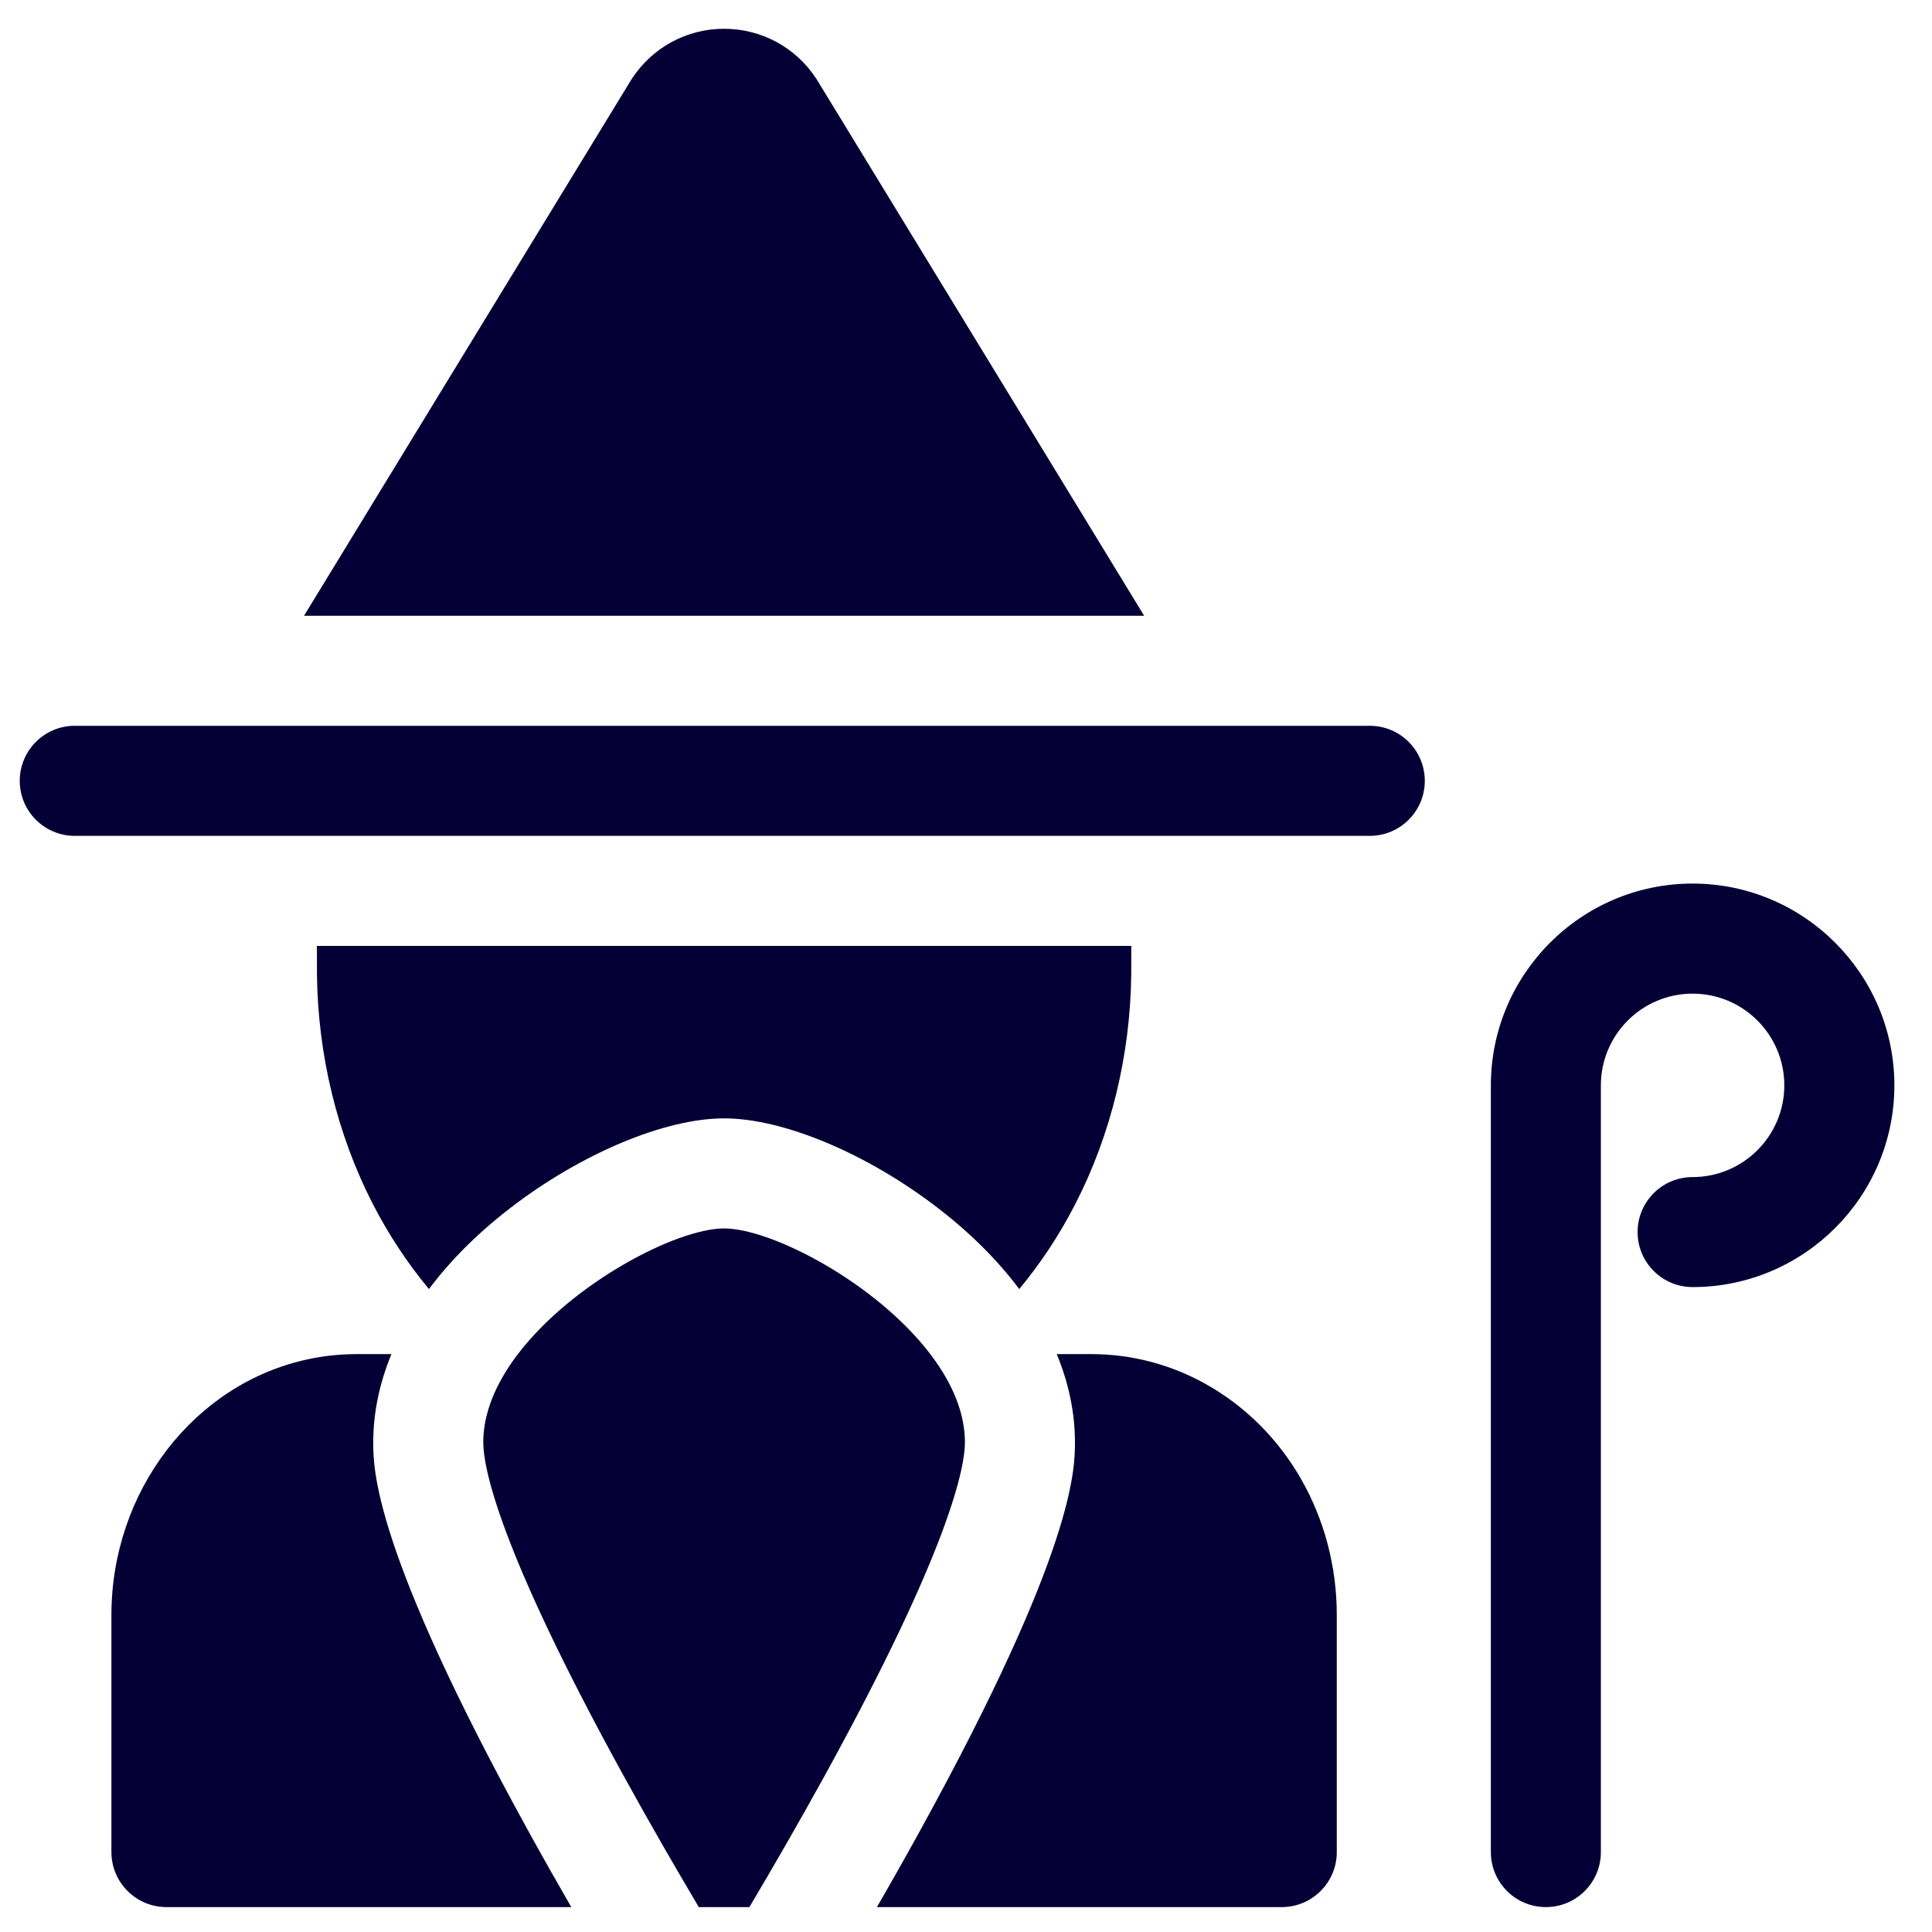
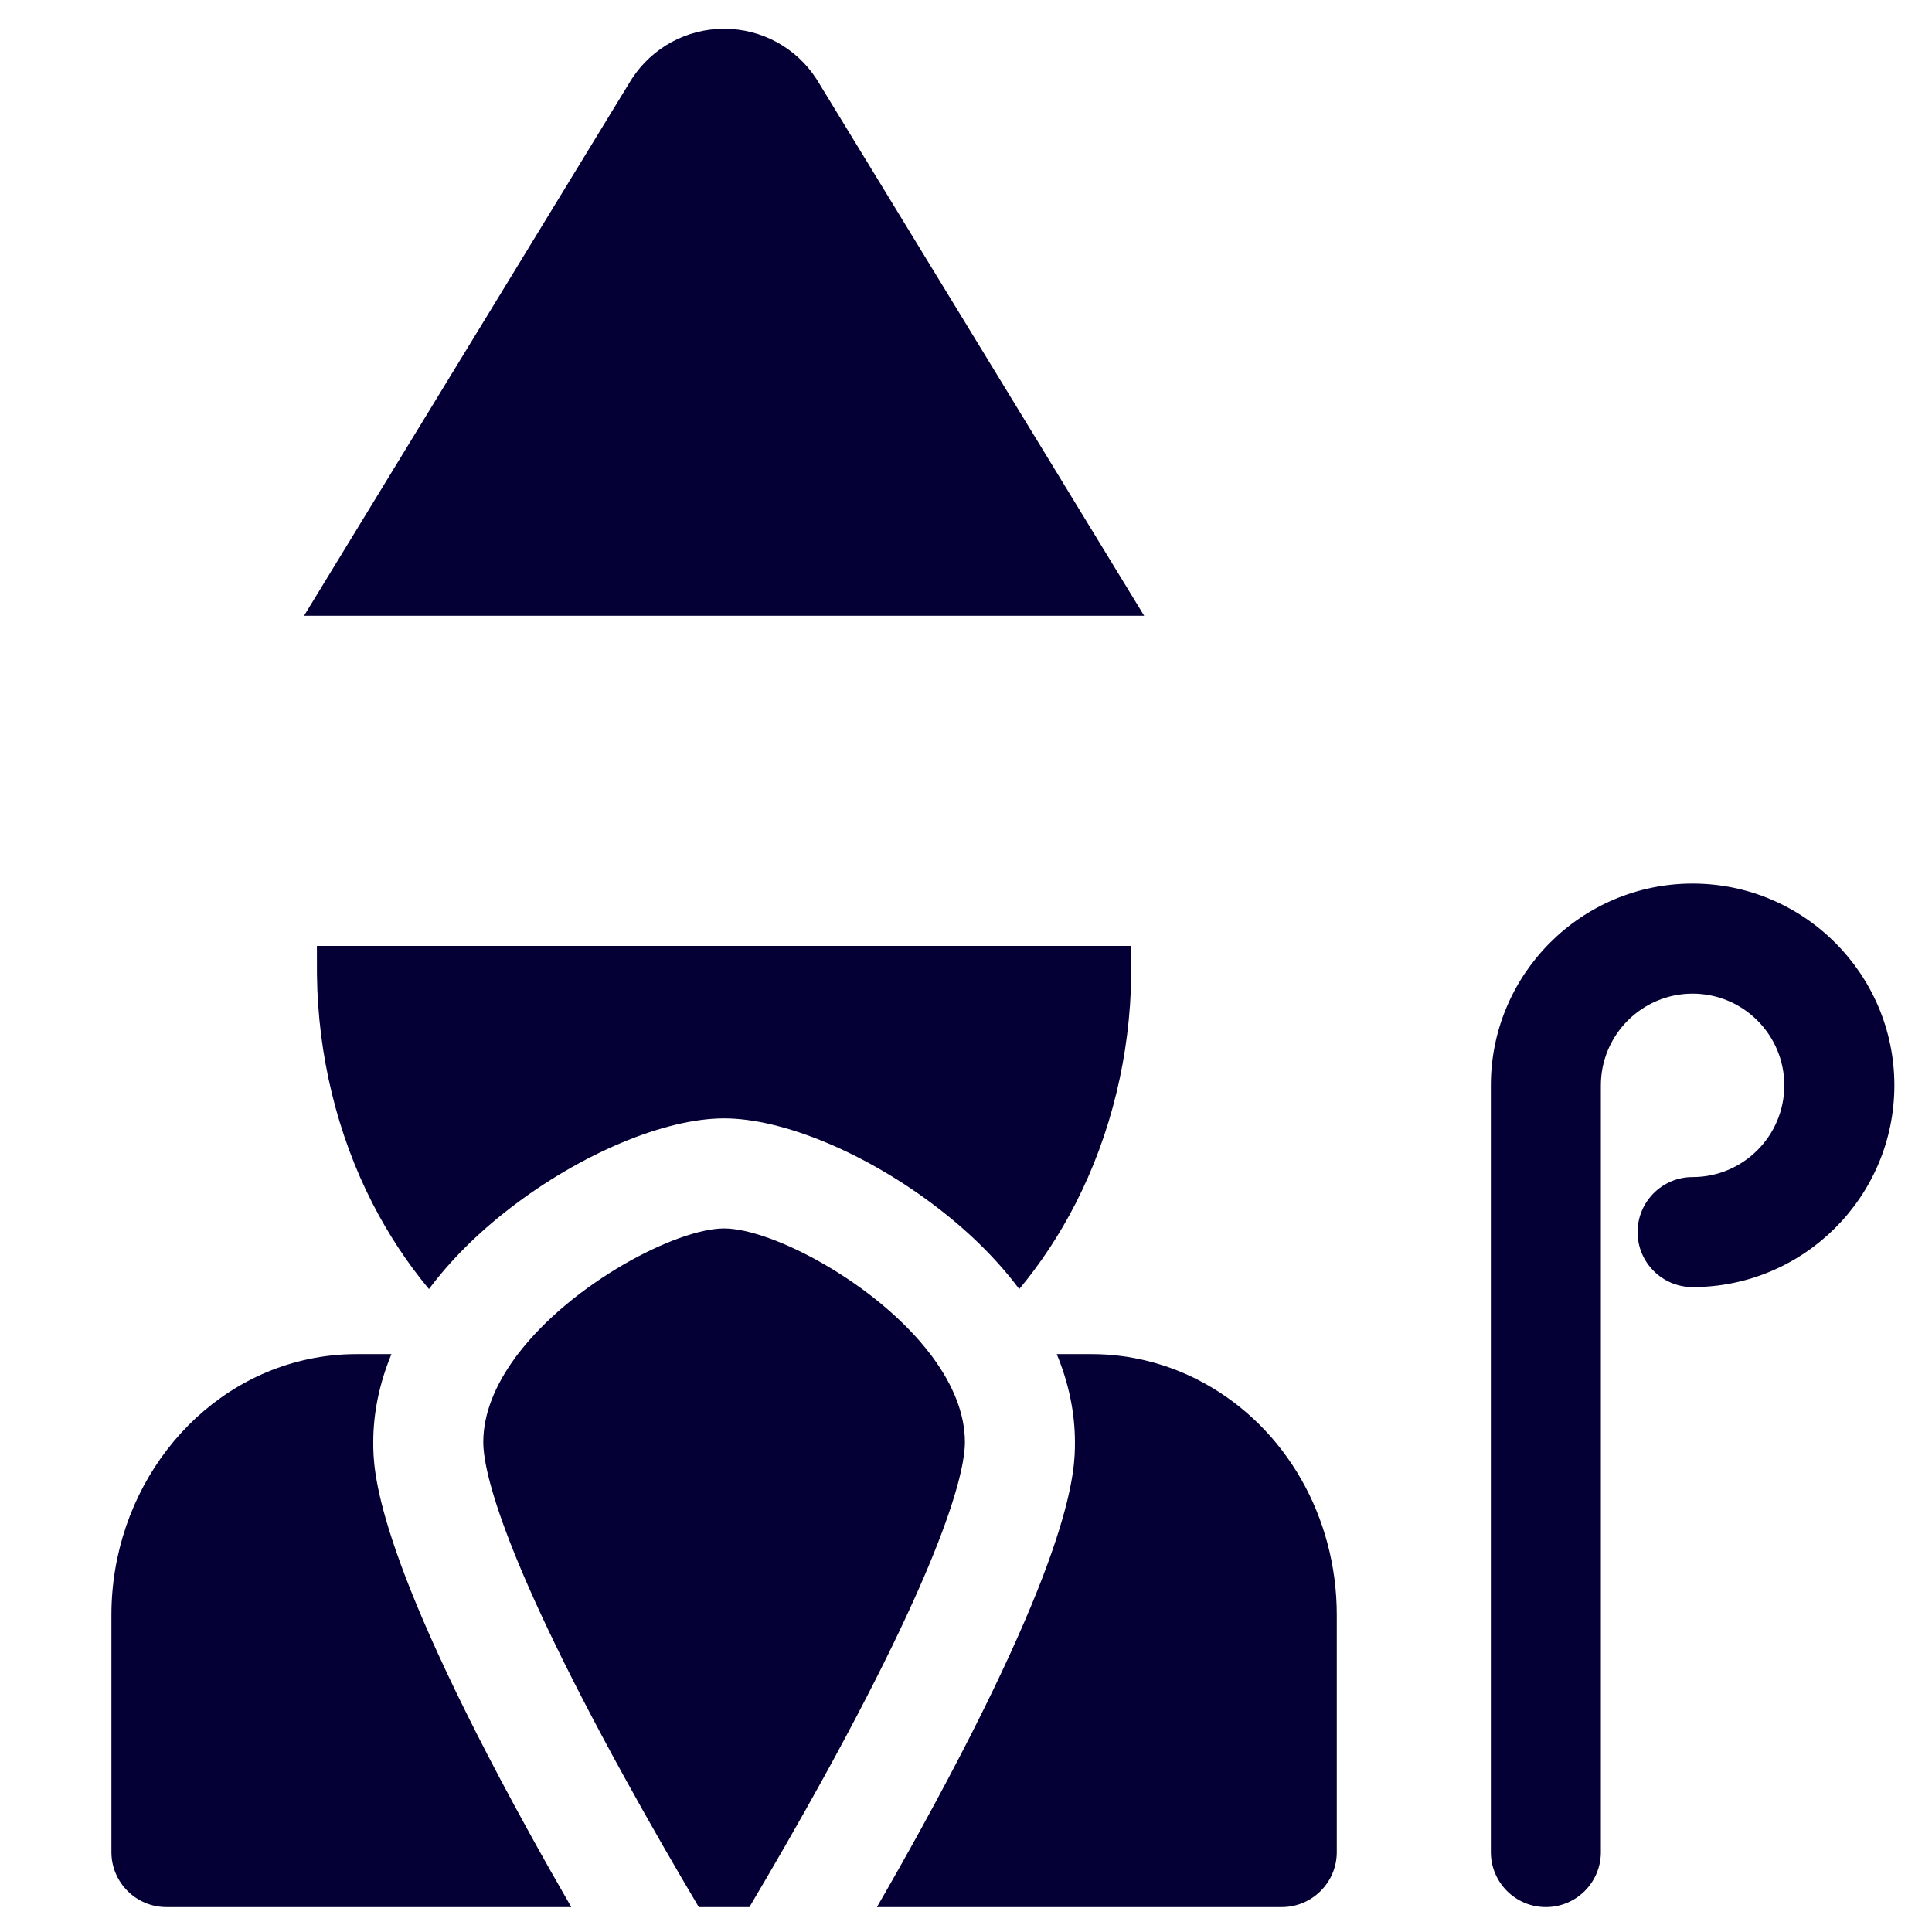
<svg xmlns="http://www.w3.org/2000/svg" width="36" height="36" viewBox="0 0 36 36" fill="none">
  <g clip-path="url(#clip0_8_232)">
-     <path d="M25.524 13.524H1.393C0.827 13.524 0.368 13.983 0.368 14.55C0.368 15.116 0.827 15.575 1.393 15.575H25.524C26.09 15.575 26.549 15.116 26.549 14.55C26.549 13.983 26.09 13.524 25.524 13.524Z" fill="#040035" />
    <path d="M15.227 1.493C15.222 1.485 15.217 1.477 15.211 1.468C14.832 0.885 14.189 0.536 13.492 0.536C12.796 0.536 12.154 0.885 11.774 1.468C11.768 1.477 11.763 1.485 11.758 1.493L5.665 11.474H21.32L15.227 1.493Z" fill="#040035" />
    <path d="M31.539 16.464C29.466 16.464 27.78 18.151 27.78 20.224V34.511C27.78 35.077 28.239 35.536 28.805 35.536C29.371 35.536 29.83 35.077 29.83 34.511C29.83 34.511 29.83 20.235 29.83 20.224C29.83 19.281 30.597 18.515 31.539 18.515C32.482 18.515 33.248 19.281 33.248 20.224C33.248 21.166 32.482 21.933 31.539 21.933C30.973 21.933 30.514 22.392 30.514 22.958C30.514 23.524 30.973 23.983 31.539 23.983C33.612 23.983 35.299 22.297 35.299 20.224C35.299 18.151 33.612 16.464 31.539 16.464Z" fill="#040035" />
    <path d="M7.993 24.02C8.388 23.491 8.891 22.987 9.494 22.521C10.816 21.499 12.385 20.839 13.492 20.839C14.6 20.839 16.169 21.499 17.491 22.521C18.094 22.987 18.597 23.491 18.992 24.02C19.393 23.538 19.746 23.003 20.041 22.427C20.702 21.138 21.061 19.663 21.079 18.161L21.08 17.626H5.905L5.906 18.16C5.924 19.663 6.283 21.138 6.943 22.427C7.239 23.003 7.592 23.538 7.993 24.02Z" fill="#040035" />
    <path d="M17.388 25.303C17.383 25.296 17.378 25.289 17.373 25.282C17.36 25.265 17.348 25.248 17.336 25.232H17.335C16.32 23.9 14.374 22.89 13.492 22.89C12.611 22.89 10.665 23.9 9.65 25.232H9.649C9.637 25.248 9.625 25.265 9.612 25.282C9.607 25.289 9.602 25.296 9.597 25.303C9.236 25.797 9.005 26.332 9.005 26.876C9.005 27.316 9.261 28.805 11.63 33.107C12.112 33.984 12.597 34.821 13.021 35.536H13.964C14.388 34.821 14.873 33.984 15.356 33.107C17.724 28.805 17.98 27.316 17.98 26.876C17.98 26.332 17.749 25.797 17.388 25.303Z" fill="#040035" />
    <path d="M22.443 25.776C21.799 25.42 21.072 25.232 20.341 25.232H19.691C19.914 25.771 20.03 26.324 20.03 26.876C20.03 27.369 20.03 28.869 17.147 34.106C16.874 34.602 16.602 35.083 16.34 35.536H23.883C24.449 35.536 24.909 35.077 24.909 34.511V30.094C24.909 28.268 23.963 26.613 22.443 25.776Z" fill="#040035" />
    <path d="M6.955 26.876C6.955 26.324 7.071 25.771 7.294 25.232H6.644C6.339 25.232 6.035 25.264 5.742 25.327C3.618 25.779 2.076 27.784 2.076 30.094V34.511C2.076 35.077 2.536 35.536 3.102 35.536H10.645C10.383 35.083 10.111 34.602 9.838 34.106C6.955 28.869 6.955 27.369 6.955 26.876Z" fill="#040035" />
  </g>
  <defs>
    <clipPath id="clip0_8_232">
      <rect width="35" height="35" fill="white" transform="translate(0.333 0.536)" />
    </clipPath>
  </defs>
</svg>